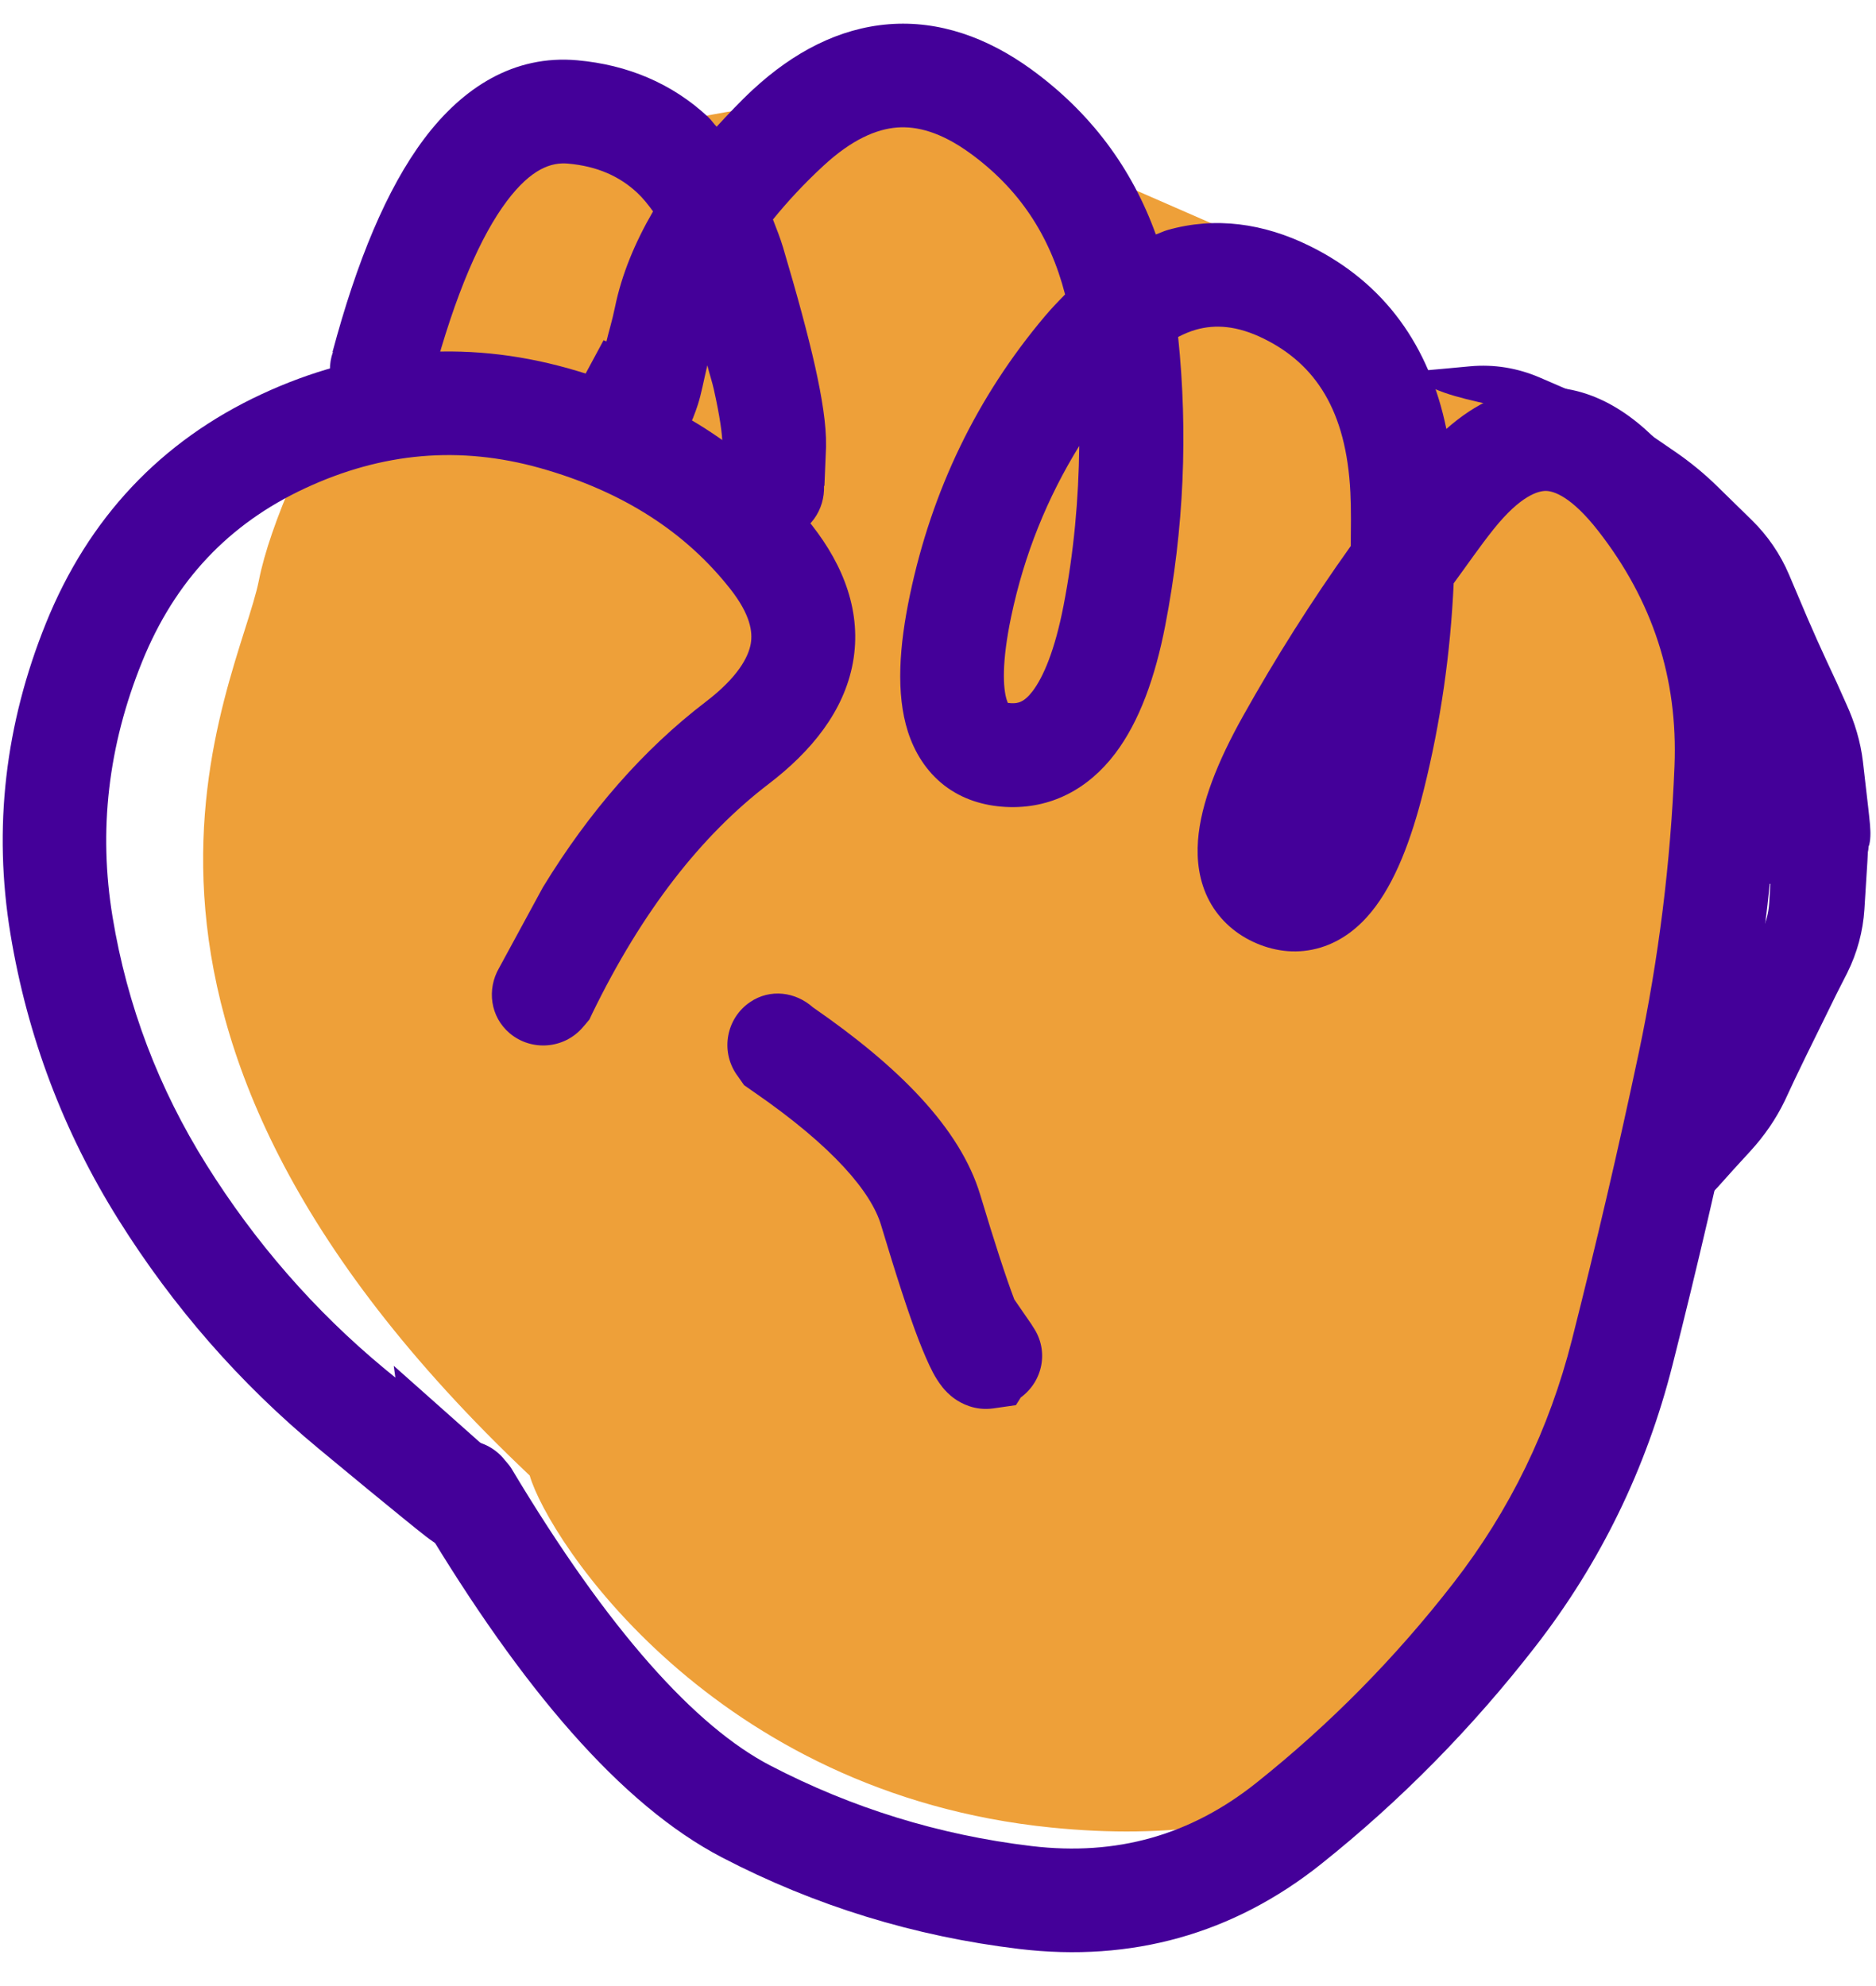
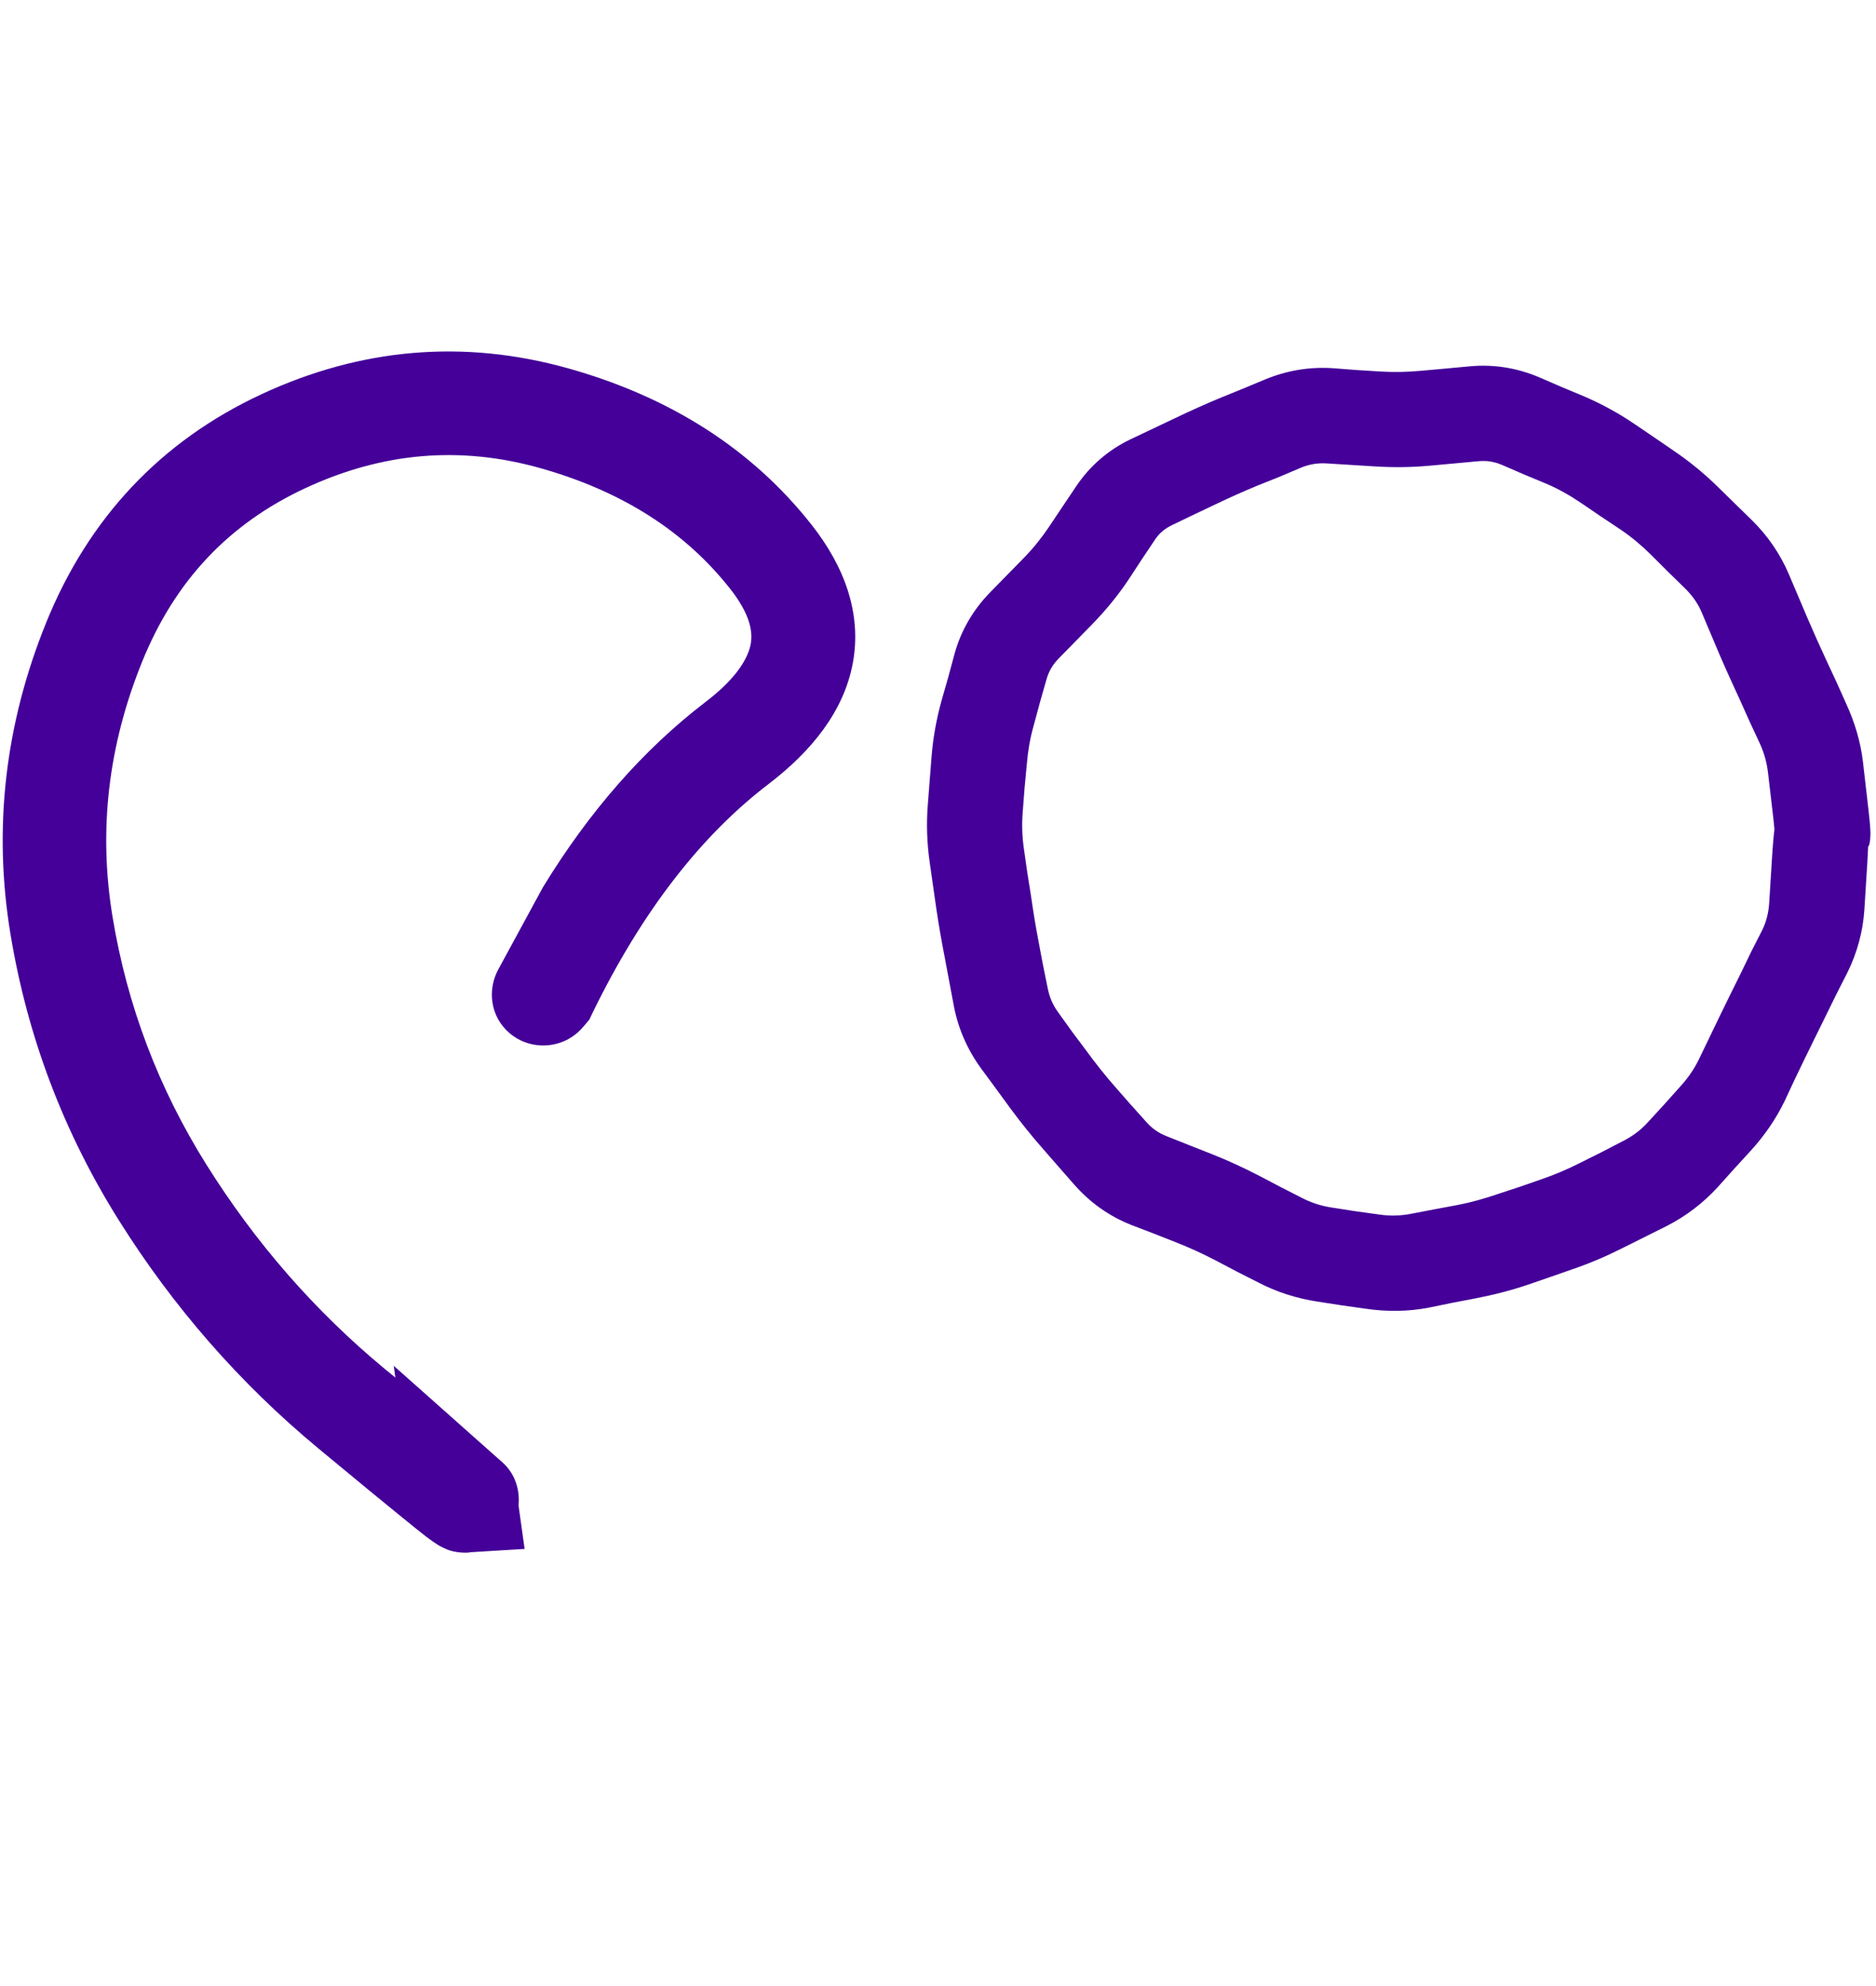
<svg xmlns="http://www.w3.org/2000/svg" width="51" height="54" viewBox="0 0 51 54" fill="none">
-   <path d="M37.606 21.235L38.901 21.356C39.294 21.392 39.691 21.415 40.084 21.417H41.379C41.77 21.418 42.161 21.399 42.552 21.366L43.847 21.265C44.328 21.224 44.812 21.209 45.294 21.224L46.589 21.265C47.067 21.281 47.532 21.328 47.974 21.396H49.512C50.069 21.396 50.533 21.752 50.716 22.246L50.807 22.357V22.883C50.805 23.494 50.411 23.861 50.169 24.006C49.962 24.131 49.767 24.166 49.694 24.178C49.531 24.206 49.381 24.202 49.31 24.198C49.141 24.191 48.936 24.159 48.733 24.128L48.157 24.037L47.58 23.956C47.251 23.905 46.892 23.867 46.508 23.855L45.213 23.814C44.833 23.801 44.45 23.812 44.07 23.844L42.775 23.945C42.306 23.985 41.828 24.008 41.359 24.006H40.064C39.596 24.004 39.125 23.978 38.658 23.935L37.363 23.814C36.992 23.78 36.621 23.776 36.25 23.794L34.955 23.855C34.553 23.873 34.145 23.9 33.741 23.945L33.094 24.026L32.447 24.097C31.915 24.157 31.38 24.153 30.848 24.087L29.553 23.925C29.235 23.886 28.691 23.884 27.884 23.925L26.64 23.986H26.478C25.763 23.986 25.183 23.406 25.183 22.691C25.183 21.976 25.763 21.396 26.478 21.396H26.509L27.753 21.336C28.603 21.293 29.332 21.288 29.877 21.356L31.172 21.518C31.501 21.558 31.834 21.565 32.163 21.528L32.811 21.447L33.458 21.376C33.916 21.324 34.375 21.287 34.834 21.265L36.129 21.204C36.62 21.181 37.115 21.19 37.606 21.235Z" fill="#440099" />
  <path d="M39.962 9.96C40.615 9.9 41.252 10.005 41.854 10.263L42.461 10.526L43.068 10.779C43.547 10.986 44.005 11.236 44.434 11.528L44.97 11.892L45.516 12.266C45.938 12.554 46.336 12.879 46.7 13.238L47.63 14.148C48.059 14.57 48.395 15.062 48.632 15.615L49.138 16.808C49.304 17.196 49.479 17.582 49.654 17.962L49.927 18.548L50.19 19.135C50.422 19.641 50.581 20.167 50.645 20.713L50.716 21.33L50.786 21.937C50.81 22.14 50.826 22.307 50.837 22.423C50.842 22.477 50.845 22.54 50.847 22.595C50.848 22.618 50.85 22.673 50.847 22.736C50.846 22.758 50.843 22.853 50.817 22.969C50.814 22.982 50.794 23.001 50.786 23.03C50.779 23.123 50.777 23.255 50.766 23.424L50.685 24.719C50.647 25.323 50.489 25.907 50.22 26.449L49.927 27.025L49.077 28.755L48.794 29.342L48.52 29.929C48.278 30.432 47.959 30.89 47.58 31.304L47.135 31.79L46.7 32.275C46.3 32.713 45.832 33.069 45.304 33.338L44.13 33.924C43.689 34.148 43.238 34.342 42.775 34.501L42.168 34.713L41.551 34.926C41.088 35.084 40.609 35.206 40.124 35.3L39.487 35.422L38.85 35.553C38.278 35.664 37.697 35.669 37.12 35.583L36.473 35.492L35.825 35.391C35.253 35.306 34.709 35.131 34.197 34.865L33.62 34.572L33.043 34.268C32.701 34.091 32.347 33.927 31.981 33.783L31.364 33.54L30.757 33.307C30.158 33.071 29.634 32.699 29.209 32.215L28.774 31.719L28.35 31.233C28.036 30.876 27.731 30.495 27.449 30.111L27.065 29.585L26.67 29.049C26.301 28.542 26.051 27.975 25.932 27.359L25.689 26.064C25.602 25.614 25.521 25.165 25.456 24.719L25.274 23.444C25.199 22.922 25.181 22.394 25.224 21.866L25.325 20.571C25.366 20.056 25.458 19.545 25.598 19.044L25.78 18.407L25.952 17.769C26.129 17.138 26.456 16.58 26.913 16.11L27.844 15.159C28.096 14.9 28.32 14.62 28.521 14.32L28.886 13.774L29.26 13.217C29.634 12.662 30.133 12.232 30.737 11.943L31.931 11.376C32.348 11.177 32.771 10.984 33.195 10.81L33.792 10.567L34.399 10.314C34.983 10.074 35.599 9.97 36.23 10.011L36.877 10.061L37.535 10.102C37.899 10.125 38.266 10.115 38.637 10.081L39.305 10.021L39.962 9.96ZM38.88 12.661C38.374 12.708 37.865 12.713 37.363 12.681L36.068 12.6C35.83 12.585 35.6 12.621 35.38 12.711L34.783 12.964L34.176 13.207C33.796 13.364 33.418 13.534 33.043 13.713L32.447 13.996L31.86 14.279C31.674 14.368 31.522 14.489 31.405 14.664L31.04 15.21L30.676 15.766C30.387 16.197 30.057 16.599 29.695 16.97L29.23 17.446L28.774 17.911C28.618 18.072 28.511 18.254 28.451 18.467L28.269 19.105L28.097 19.742C28.001 20.084 27.943 20.428 27.915 20.774L27.854 21.421L27.803 22.079C27.777 22.413 27.787 22.743 27.834 23.07L27.925 23.707L28.026 24.345C28.084 24.749 28.149 25.158 28.228 25.569L28.35 26.216L28.481 26.863C28.528 27.106 28.618 27.321 28.764 27.521L29.149 28.057L29.543 28.583C29.78 28.907 30.028 29.223 30.292 29.524L30.727 30.02L31.162 30.505C31.314 30.679 31.491 30.804 31.708 30.89L32.315 31.132L32.932 31.375C33.38 31.552 33.814 31.753 34.237 31.972L34.814 32.275L35.39 32.569C35.643 32.7 35.91 32.788 36.2 32.832L36.847 32.933L37.504 33.024C37.79 33.066 38.072 33.058 38.354 33.004L38.991 32.882L39.639 32.761C40.007 32.69 40.363 32.587 40.711 32.468L41.328 32.265L41.935 32.053C42.282 31.934 42.622 31.788 42.957 31.618L43.544 31.325L44.13 31.021C44.379 30.894 44.599 30.733 44.788 30.525L45.233 30.04L45.668 29.554C45.878 29.325 46.052 29.078 46.184 28.806L46.75 27.632C46.939 27.24 47.133 26.85 47.327 26.459L47.61 25.872L47.904 25.296C48.019 25.063 48.079 24.818 48.096 24.557L48.177 23.262C48.19 23.045 48.207 22.868 48.217 22.746C48.222 22.688 48.23 22.619 48.237 22.564C48.239 22.555 48.235 22.54 48.237 22.524C48.229 22.446 48.221 22.349 48.207 22.23L48.065 21.017C48.035 20.755 47.967 20.488 47.843 20.217L47.57 19.631L47.307 19.044C47.122 18.644 46.936 18.238 46.76 17.83L46.255 16.636C46.151 16.394 46 16.186 45.809 15.999L45.344 15.544L44.879 15.079C44.625 14.829 44.354 14.601 44.059 14.401L43.513 14.037L42.977 13.672C42.686 13.475 42.376 13.298 42.046 13.156L41.44 12.904L40.833 12.641C40.628 12.553 40.42 12.519 40.195 12.54L38.88 12.661Z" fill="#440099" />
-   <path d="M38.416 10.213C38.697 10.238 38.944 10.33 39.155 10.446L39.691 10.85L40.146 11.316L40.611 11.781C41.061 12.232 41.398 12.766 41.603 13.369L42.028 14.624C42.136 14.944 42.282 15.249 42.463 15.534L43.171 16.647C43.516 17.191 43.718 17.796 43.778 18.437L43.838 19.095L43.899 19.742C43.938 20.163 43.984 20.545 44.031 20.885L44.101 21.431L44.182 21.978C44.208 22.164 44.225 22.34 44.233 22.484C44.236 22.544 44.247 22.667 44.233 22.797C44.227 22.85 44.2 23.009 44.122 23.192C44.115 23.207 44.086 23.223 44.071 23.252C44.07 23.289 44.072 23.33 44.071 23.374L44.061 24.021L44.041 24.669C44.027 25.243 43.924 25.808 43.727 26.348L43.505 26.955L43.282 27.572C43.145 27.948 43.017 28.33 42.908 28.715L42.736 29.332L42.554 29.959C42.408 30.474 42.2 30.968 41.937 31.436L41.623 32.013L41.299 32.579C41.013 33.089 40.651 33.541 40.207 33.914L39.721 34.319L39.246 34.724C38.924 34.994 38.435 35.251 37.83 35.199C37.234 35.148 36.806 34.816 36.535 34.511L36.1 34.026L35.675 33.54C35.362 33.188 35.064 32.822 34.785 32.438L34.4 31.901L34.016 31.375C33.689 30.924 33.425 30.434 33.237 29.909L33.025 29.291L32.802 28.674C32.617 28.157 32.5 27.623 32.458 27.076L32.357 25.781C32.33 25.426 32.275 25.073 32.185 24.719L32.023 24.082L31.861 23.434C31.711 22.845 31.672 22.245 31.76 21.644L31.861 20.997L31.952 20.349C32.017 19.911 32.082 19.472 32.155 19.034L32.377 17.739C32.475 17.145 32.683 16.585 32.994 16.07L33.328 15.504L33.672 14.947C33.896 14.576 34.113 14.201 34.33 13.835L34.663 13.278L34.987 12.722C35.278 12.229 35.642 11.795 36.08 11.437L36.545 11.063L37.02 10.678L37.627 10.324C37.862 10.238 38.126 10.188 38.416 10.213ZM38.184 13.066L37.718 13.45C37.534 13.602 37.368 13.792 37.223 14.037L36.889 14.593L36.565 15.15C36.344 15.524 36.117 15.904 35.887 16.283L35.543 16.849L35.21 17.405C35.069 17.639 34.971 17.887 34.926 18.154L34.825 18.811L34.714 19.459C34.644 19.881 34.574 20.302 34.512 20.723L34.33 22.018C34.291 22.278 34.303 22.536 34.37 22.797L34.694 24.072C34.821 24.57 34.908 25.081 34.947 25.589L34.997 26.236L35.038 26.884C35.062 27.199 35.133 27.504 35.24 27.805L35.685 29.039C35.79 29.332 35.927 29.606 36.11 29.858L36.879 30.91C37.11 31.228 37.35 31.541 37.607 31.831L38.042 32.306L38.052 32.326L38.538 31.932C38.734 31.767 38.903 31.564 39.044 31.315L39.357 30.738L39.681 30.172C39.845 29.879 39.975 29.569 40.065 29.251L40.237 28.634L40.419 28.007C40.546 27.561 40.685 27.118 40.844 26.682L41.067 26.065L41.289 25.458C41.389 25.183 41.444 24.901 41.451 24.608L41.471 23.96L41.481 23.313C41.487 23.091 41.498 22.89 41.512 22.736C41.518 22.668 41.526 22.556 41.552 22.443C41.559 22.415 41.576 22.357 41.603 22.281L41.542 21.776L41.461 21.239C41.409 20.856 41.361 20.436 41.319 19.985L41.259 19.327L41.198 18.68C41.177 18.45 41.113 18.233 40.986 18.033L40.278 16.92C39.986 16.46 39.744 15.969 39.569 15.453L39.145 14.199C39.066 13.971 38.948 13.78 38.781 13.612L38.315 13.136L38.214 13.035L38.184 13.066Z" fill="#440099" />
-   <path d="M14.4 40.119C1.194 27.64 6.467 18.674 7.041 15.767C7.615 12.859 11.341 5.702 14.984 4.311C17.586 3.318 23.352 1.95 26.531 3.275L35.737 7.297C37.164 8.221 37.443 9.89 38.993 10.57C41.709 11.763 48.644 10.273 46.586 25.243C44.527 40.214 41.555 51.001 28.575 49.69C19.395 48.763 14.913 41.876 14.4 40.119Z" fill="#EEA039" />
-   <path d="M24.163 0.659C25.538 0.551 26.846 1.024 28.03 1.881C29.648 3.056 30.771 4.569 31.422 6.375C31.528 6.338 31.633 6.285 31.742 6.254C33.042 5.885 34.352 6.072 35.597 6.684C37.657 7.696 38.862 9.427 39.32 11.663C40.102 10.972 41.012 10.514 42.063 10.528C43.54 10.548 44.735 11.492 45.676 12.698C47.56 15.117 48.452 17.884 48.331 20.938C48.219 23.735 47.877 26.495 47.306 29.199C46.748 31.841 46.135 34.481 45.467 37.119C44.755 39.927 43.514 42.481 41.744 44.763C40.025 46.979 38.078 48.959 35.906 50.69C33.523 52.586 30.761 53.356 27.71 52.992C24.857 52.65 22.153 51.819 19.625 50.502C16.887 49.075 14.189 45.914 11.474 41.371V41.36C11.053 40.753 11.162 39.929 11.749 39.465C12.36 38.982 13.238 39.086 13.721 39.696L13.787 39.773L13.842 39.84L13.897 39.917C16.559 44.371 18.924 46.954 20.936 48.002C23.158 49.159 25.523 49.892 28.041 50.194C30.359 50.471 32.37 49.897 34.154 48.475C36.148 46.886 37.937 45.074 39.519 43.034C41.05 41.059 42.118 38.858 42.735 36.425C43.394 33.823 44.002 31.221 44.553 28.615C45.09 26.068 45.416 23.469 45.522 20.827C45.617 18.443 44.928 16.335 43.451 14.438C42.718 13.498 42.24 13.353 42.03 13.348C41.831 13.345 41.347 13.461 40.609 14.383C40.225 14.863 39.881 15.369 39.519 15.86C39.433 17.738 39.171 19.617 38.703 21.488C38.366 22.837 37.923 24.008 37.282 24.793C36.947 25.204 36.495 25.582 35.906 25.762C35.294 25.949 34.693 25.876 34.165 25.652C33.636 25.427 33.171 25.046 32.876 24.495C32.593 23.963 32.529 23.384 32.568 22.854C32.643 21.838 33.114 20.682 33.791 19.472C34.68 17.882 35.656 16.338 36.721 14.846C36.725 14.358 36.734 13.869 36.71 13.381C36.6 11.166 35.764 9.9 34.352 9.206C33.633 8.853 33.041 8.815 32.513 8.964C32.359 9.008 32.196 9.075 32.028 9.162C32.299 11.762 32.187 14.384 31.676 17.016C31.406 18.404 30.98 19.615 30.31 20.497C29.587 21.447 28.57 22.006 27.336 21.94C26.76 21.909 26.173 21.742 25.672 21.356C25.172 20.968 24.857 20.441 24.681 19.891C24.351 18.855 24.447 17.555 24.736 16.179C25.335 13.325 26.558 10.791 28.404 8.6C28.581 8.39 28.768 8.195 28.955 8.006C28.538 6.388 27.694 5.124 26.366 4.161C25.58 3.592 24.93 3.425 24.384 3.467C23.828 3.512 23.166 3.787 22.39 4.503C21.849 5.002 21.396 5.496 21.013 5.968C21.108 6.216 21.21 6.465 21.288 6.728C21.669 8.01 21.964 9.096 22.159 9.966C22.346 10.805 22.467 11.557 22.456 12.125V12.158L22.412 13.216L22.401 13.205C22.427 13.868 22.013 14.471 21.343 14.626C20.585 14.8 19.822 14.327 19.647 13.568L19.625 13.48L19.592 13.293V13.095L19.636 12.037C19.635 11.818 19.578 11.359 19.405 10.583C19.36 10.381 19.287 10.167 19.229 9.933C19.131 10.345 19.067 10.704 18.975 10.991C18.898 11.23 18.797 11.499 18.667 11.729C18.604 11.839 18.492 12.016 18.314 12.18C18.14 12.342 17.742 12.633 17.169 12.588L16.915 12.566L16.893 12.555C16.696 12.543 16.495 12.501 16.31 12.401C15.625 12.03 15.366 11.169 15.737 10.484L15.792 10.396L16.409 9.25L16.486 9.283C16.548 9.019 16.644 8.716 16.717 8.358C16.9 7.461 17.262 6.595 17.753 5.748C17.613 5.554 17.474 5.382 17.323 5.241C16.844 4.794 16.238 4.519 15.439 4.448C14.997 4.409 14.449 4.575 13.776 5.472C13.075 6.408 12.382 7.974 11.76 10.297L11.716 10.451L11.65 10.594L11.606 10.682C11.244 11.371 10.389 11.628 9.7 11.266C9.074 10.937 8.824 10.218 9.051 9.57H9.04C9.697 7.111 10.509 5.136 11.529 3.776C12.577 2.38 13.972 1.485 15.693 1.639C17.058 1.761 18.271 2.266 19.251 3.181C19.336 3.261 19.401 3.361 19.482 3.445C19.795 3.108 20.117 2.761 20.473 2.432C21.566 1.423 22.8 0.767 24.163 0.659ZM29.34 12.125C28.474 13.528 27.846 15.068 27.49 16.763C27.227 18.016 27.267 18.714 27.369 19.032C27.409 19.157 27.431 19.151 27.391 19.12C27.354 19.093 27.364 19.113 27.49 19.12C27.668 19.129 27.839 19.099 28.074 18.79C28.363 18.408 28.675 17.687 28.911 16.476C29.195 15.017 29.324 13.565 29.34 12.125Z" fill="#440099" />
  <path d="M7.102 10.722C9.805 9.462 12.611 9.218 15.452 10.017C18.209 10.792 20.443 12.205 22.072 14.28C22.941 15.387 23.435 16.662 23.185 18.025C22.941 19.346 22.055 20.431 20.893 21.318C19.07 22.711 17.46 24.763 16.102 27.553L16.025 27.718L15.915 27.85L15.848 27.927C15.346 28.521 14.449 28.595 13.855 28.093C13.326 27.645 13.232 26.898 13.568 26.319L14.758 24.127C16.019 22.061 17.496 20.374 19.186 19.082C20.062 18.413 20.343 17.867 20.409 17.507C20.466 17.188 20.404 16.717 19.858 16.02C18.646 14.477 16.945 13.363 14.681 12.726C12.501 12.115 10.393 12.298 8.292 13.277C6.222 14.242 4.756 15.788 3.864 17.992C2.937 20.282 2.673 22.586 3.06 24.931C3.46 27.357 4.316 29.599 5.615 31.672C6.935 33.778 8.541 35.629 10.451 37.213C10.552 37.297 10.652 37.376 10.748 37.456L10.704 37.136L13.579 39.691L13.656 39.758C14.004 40.068 14.137 40.505 14.097 40.936L14.262 42.115L12.819 42.203H12.786L12.753 42.214C12.495 42.232 12.297 42.178 12.236 42.159C12.151 42.132 12.082 42.098 12.048 42.082C11.981 42.05 11.93 42.02 11.905 42.005C11.852 41.972 11.8 41.936 11.773 41.917C11.714 41.875 11.644 41.827 11.575 41.773C11.428 41.659 11.218 41.489 10.958 41.278C10.435 40.854 9.666 40.221 8.656 39.383C6.514 37.607 4.704 35.53 3.225 33.17C1.727 30.78 0.745 28.186 0.284 25.394C-0.19 22.521 0.137 19.692 1.253 16.934C2.405 14.089 4.367 11.997 7.102 10.722Z" fill="#440099" />
-   <path d="M20.392 27.246C20.938 26.875 21.628 26.968 22.099 27.389C24.411 28.985 26.099 30.662 26.649 32.489C27.035 33.776 27.342 34.718 27.574 35.331L28.037 36.003L28.092 36.091C28.517 36.721 28.358 37.551 27.75 37.997L27.618 38.206L27.001 38.294C26.497 38.365 26.124 38.15 25.966 38.041C25.797 37.924 25.682 37.793 25.624 37.721C25.507 37.575 25.416 37.421 25.36 37.314C25.238 37.08 25.107 36.775 24.974 36.433C24.699 35.719 24.359 34.665 23.95 33.304C23.691 32.441 22.699 31.204 20.447 29.658L20.227 29.504L20.073 29.284L20.018 29.207C19.581 28.562 19.748 27.683 20.392 27.246Z" fill="#440099" />
</svg>